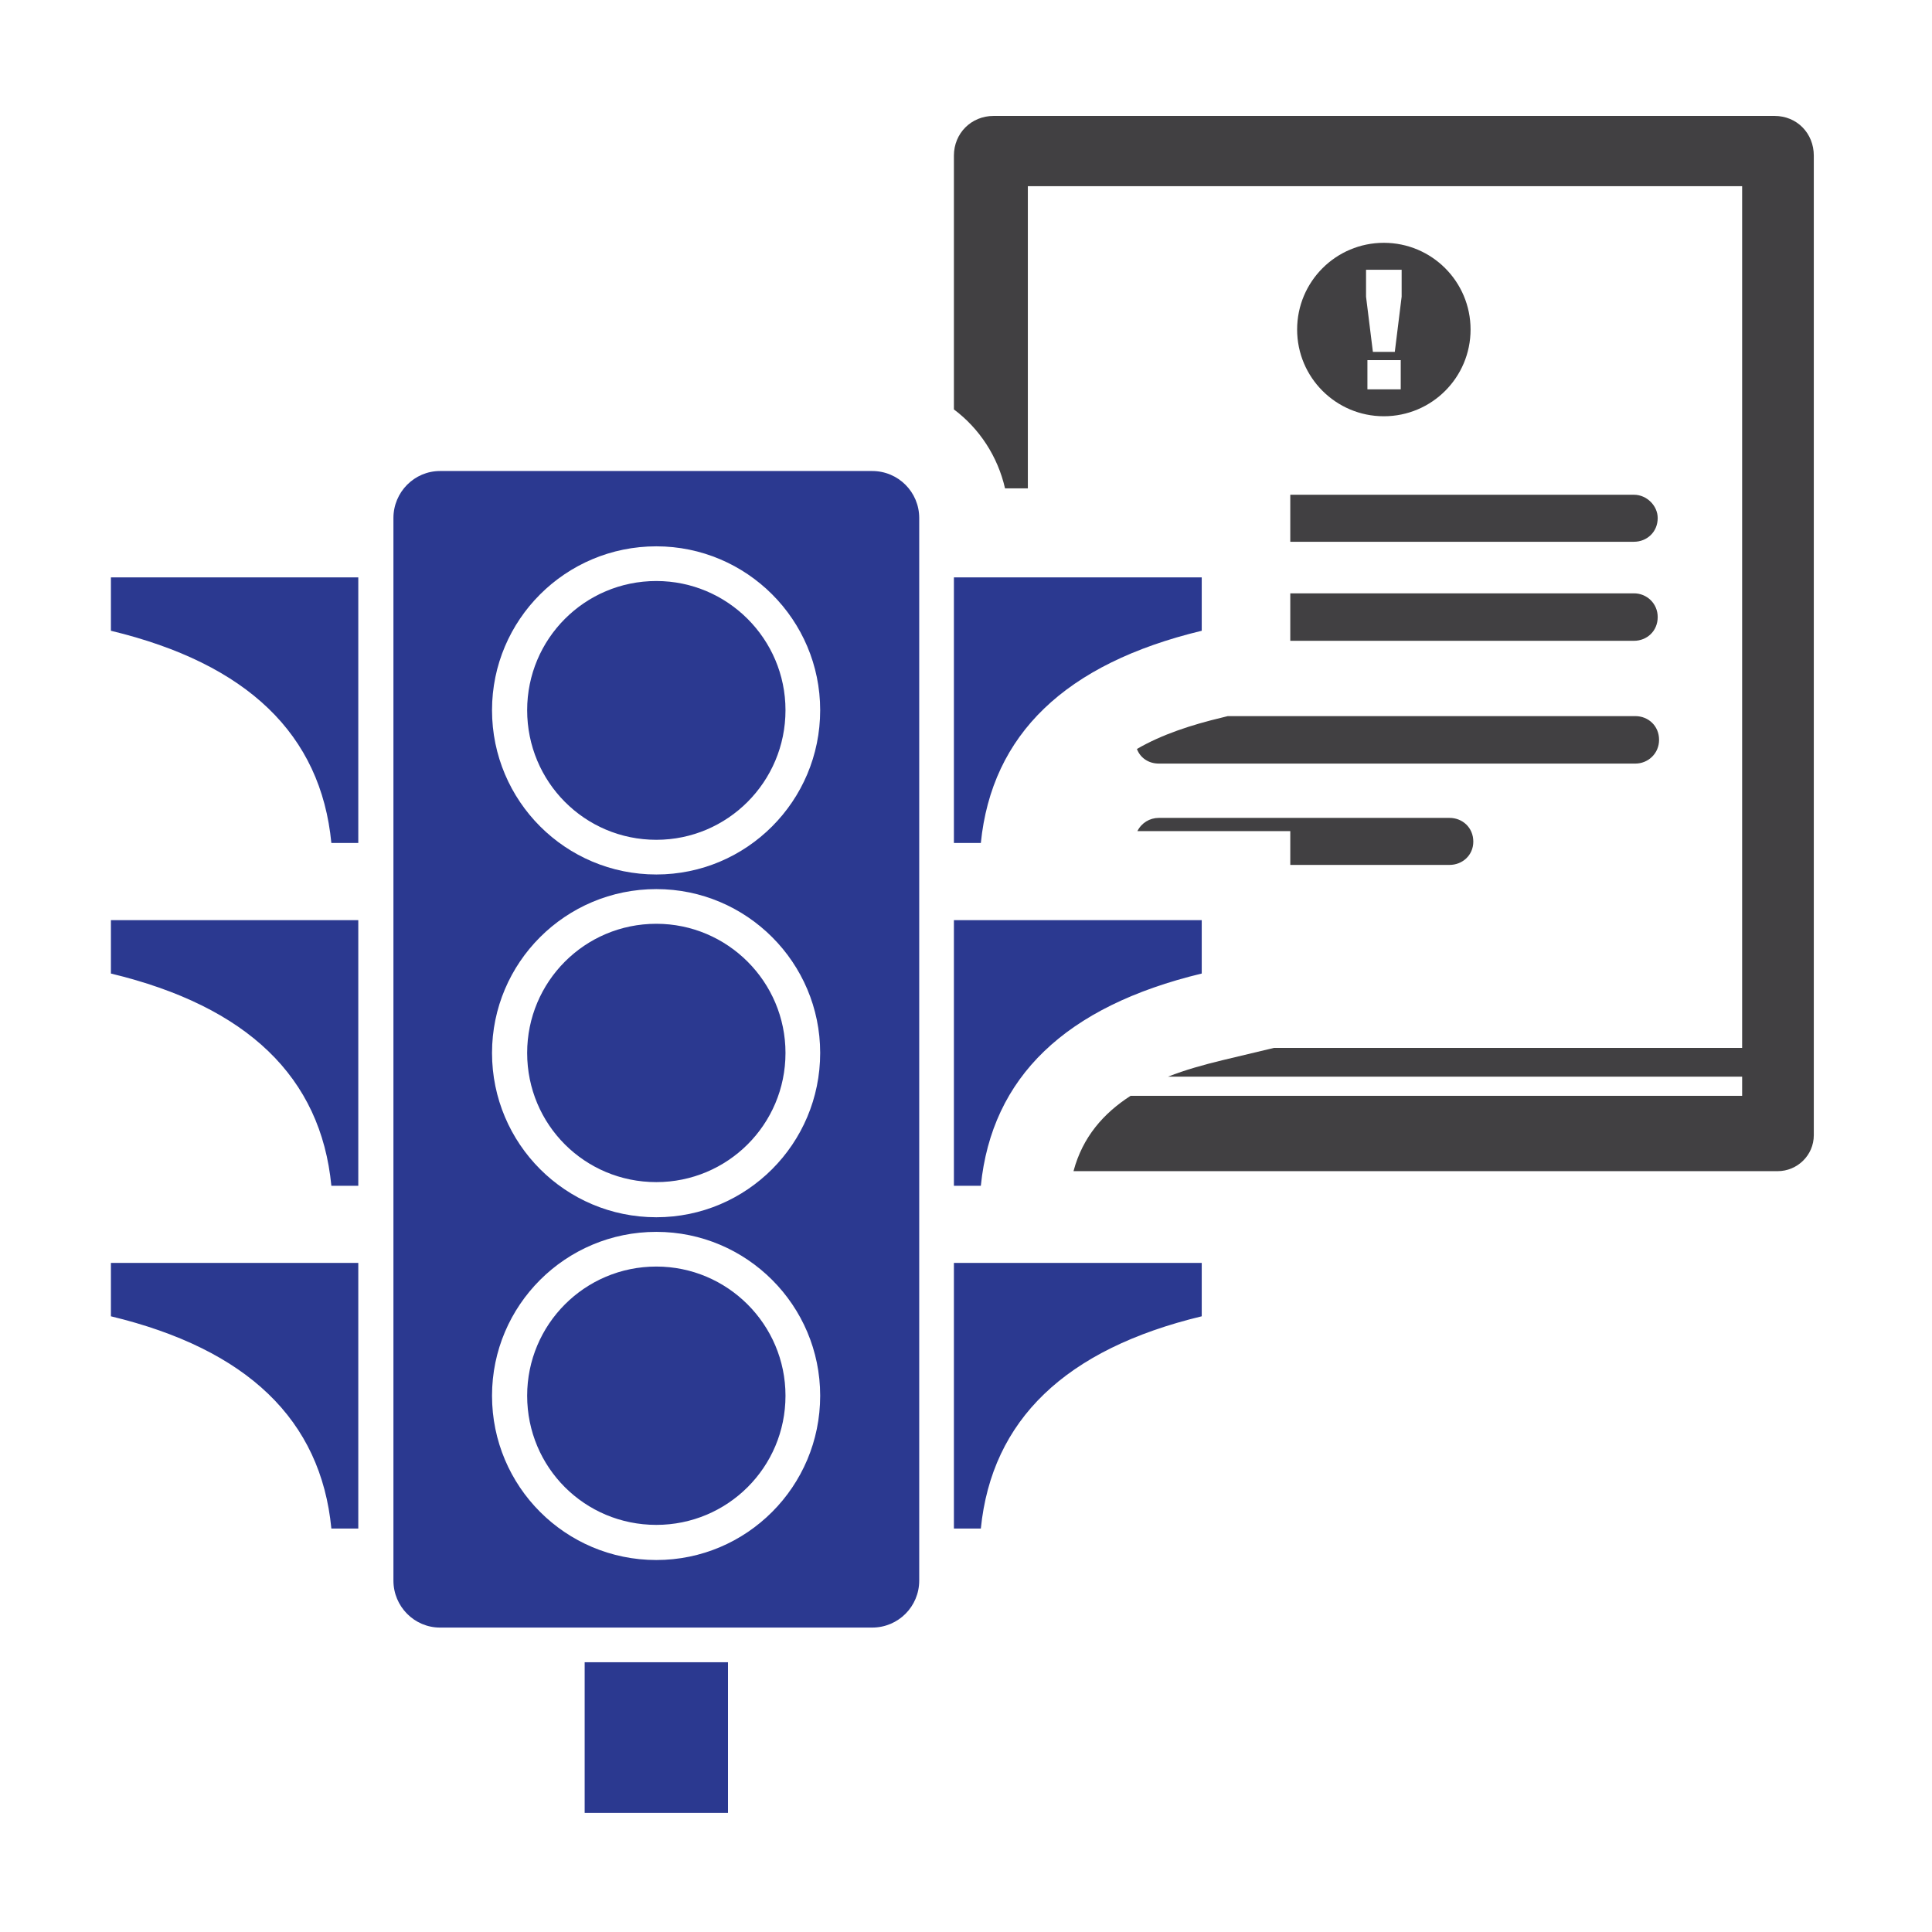
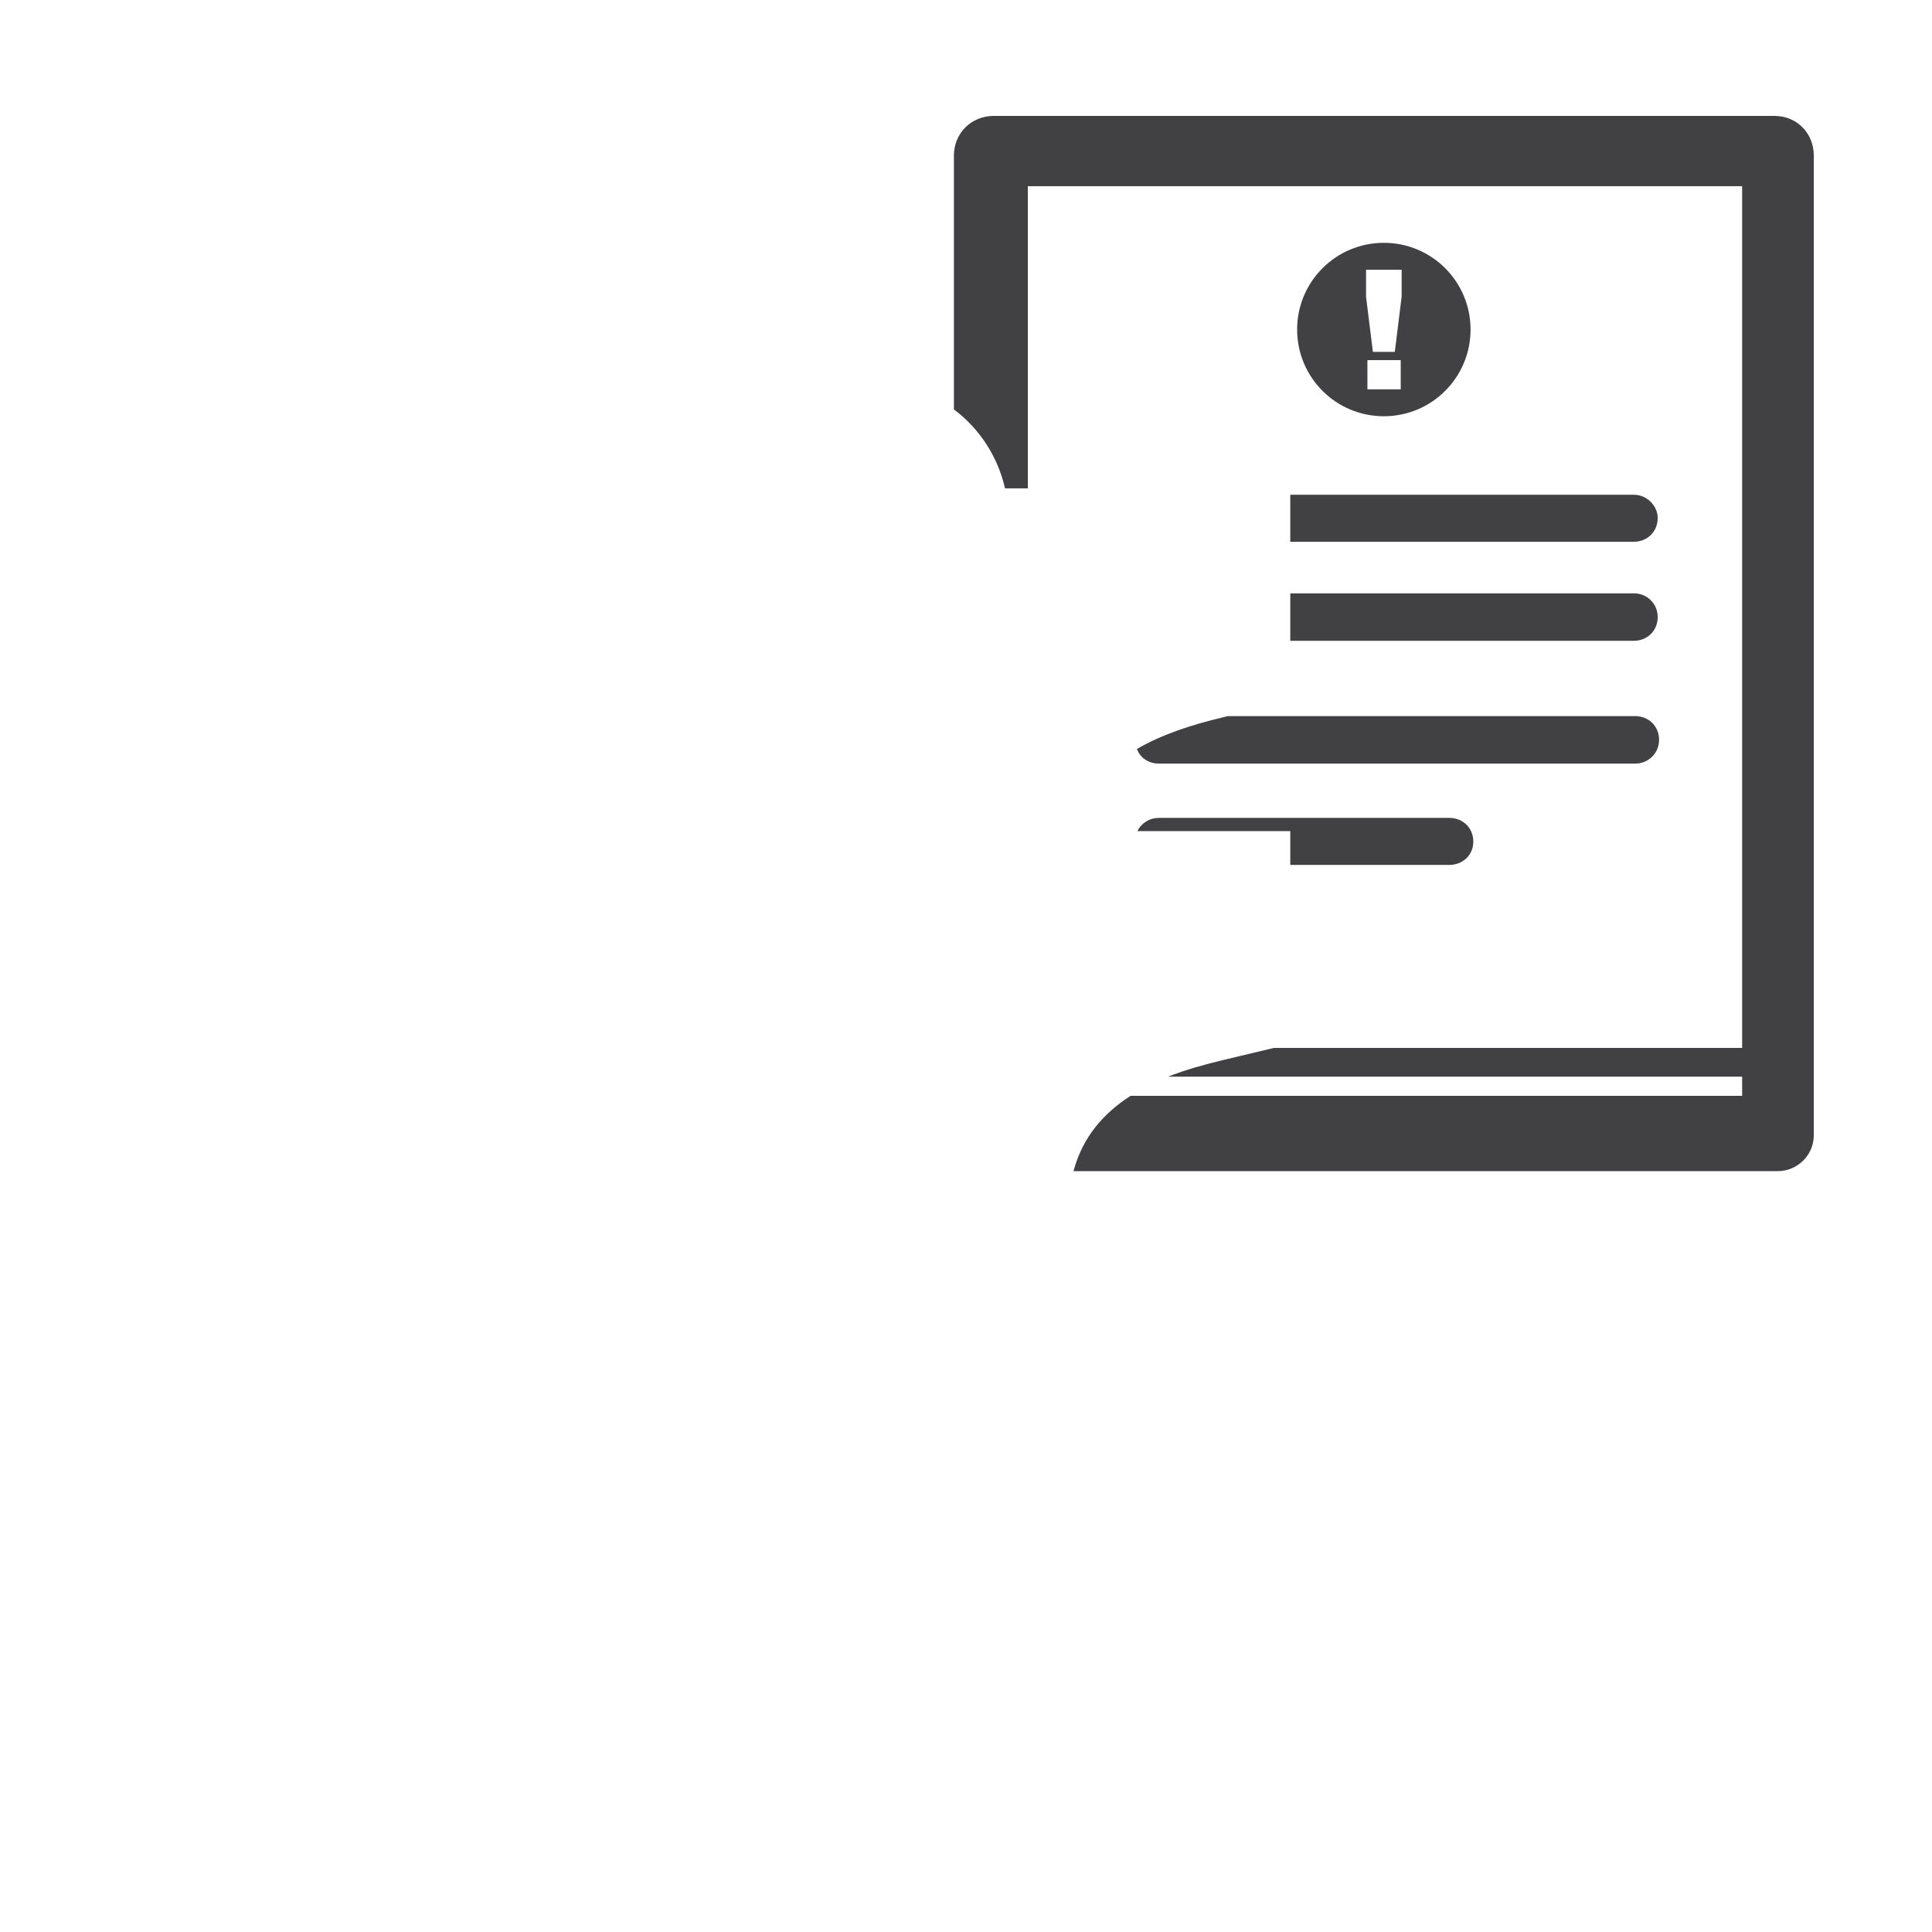
<svg xmlns="http://www.w3.org/2000/svg" xml:space="preserve" width="4.233cm" height="4.233cm" version="1.1" style="shape-rendering:geometricPrecision; text-rendering:geometricPrecision; image-rendering:optimizeQuality; fill-rule:evenodd; clip-rule:evenodd" viewBox="0 0 4233 4233">
  <defs>
    <style type="text/css">
   
    .fil1 {fill:#2B3990}
    .fil0 {fill:#414042}
   
  </style>
  </defs>
  <g id="Layer_x0020_1">
    <g id="_660417906512">
      <path class="fil0" d="M3888 254l-225 0 -162 0 -927 0 -146 0 -251 0c-49,0 -87,38 -87,87l0 63 0 493c56,42 96,103 112,173l50 0 0 -662 180 0 82 0 1051 0 98 0 154 0c0,629 0,1258 0,1888l-623 0 -124 0 -56 0 -223 0 -113 27c-41,10 -81,21 -119,36l511 0c0,0 0,0 0,0l86 0c0,0 0,0 0,0l661 0 0 42 3 0c-3,0 -3,0 -7,0l-923 0c0,0 -4,0 -4,0l-409 0c-59,38 -105,90 -125,165l200 0 225 0 19 0 368 0 67 0 657 0c0,0 0,0 4,0 0,0 0,0 3,0 42,0 79,-34 79,-79 0,-716 0,-1431 0,-2146 0,-49 -37,-87 -86,-87zm-856 278c105,0 190,85 190,190 0,105 -85,190 -190,190 -105,0 -190,-85 -190,-190 0,-105 85,-190 190,-190zm-39 59l78 0 0 59 -15 121 -48 0 -15 -121 0 -59zm3 198l73 0 0 64 -73 0 0 -64zm584 295l-192 0 -561 0 0 103 14 0 547 0 192 0c28,0 52,-21 52,-52 0,-27 -24,-51 -52,-51zm-404 708c-348,0 -289,0 -637,0 -20,0 -38,11 -47,29l335 0 0 74 349 0c28,0 52,-21 52,-51 0,-31 -24,-52 -52,-52zm407 -223l-192 0 -629 0 -72 0 -12 3c-67,16 -132,37 -187,69 7,19 25,32 48,32l306 0 546 0 192 0c28,0 52,-22 52,-52 0,-31 -24,-52 -52,-52zm-3 -269l-192 0 -561 0 0 104 14 0 547 0 192 0c28,0 52,-21 52,-52 0,-30 -24,-52 -52,-52z" />
-       <path class="fil1" d="M964 1032l947 0c57,0 103,46 103,103l0 2328c0,57 -46,103 -103,103l-947 0c-56,0 -102,-46 -102,-103l0 -2328c0,-57 46,-103 102,-103zm631 2610l0 330 -314 0 0 -330 314 0zm-157 -867c156,0 283,127 283,283 0,157 -127,283 -283,283 -157,0 -283,-126 -283,-283 0,-156 126,-283 283,-283zm0 -751c156,0 283,127 283,283 0,157 -127,283 -283,283 -157,0 -283,-126 -283,-283 0,-156 126,-283 283,-283zm0 -751c156,0 283,127 283,283 0,157 -127,284 -283,284 -157,0 -283,-127 -283,-284 0,-156 126,-283 283,-283zm1195 1494l-543 0 0 582 59 0c24,-238 185,-393 484,-465l0 -117zm-2390 0l542 0 0 582 -59 0c-23,-238 -184,-393 -483,-465l0 -117zm2390 -751l-543 0 0 582 59 0c24,-238 185,-393 484,-465l0 -117zm-2390 0l542 0 0 582 -59 0c-23,-238 -184,-393 -483,-465l0 -117zm2390 -751l-543 0 0 582 59 0c24,-238 185,-393 484,-465l0 -117zm-2390 0l542 0 0 582 -59 0c-23,-238 -184,-393 -483,-465l0 -117zm1195 -68c198,0 359,161 359,359 0,199 -161,360 -359,360 -199,0 -360,-161 -360,-360 0,-198 161,-359 360,-359zm0 751c198,0 359,161 359,359 0,199 -161,360 -359,360 -199,0 -360,-161 -360,-360 0,-198 161,-359 360,-359zm0 751c198,0 359,161 359,359 0,199 -161,360 -359,360 -199,0 -360,-161 -360,-360 0,-198 161,-359 360,-359z" />
    </g>
  </g>
</svg>